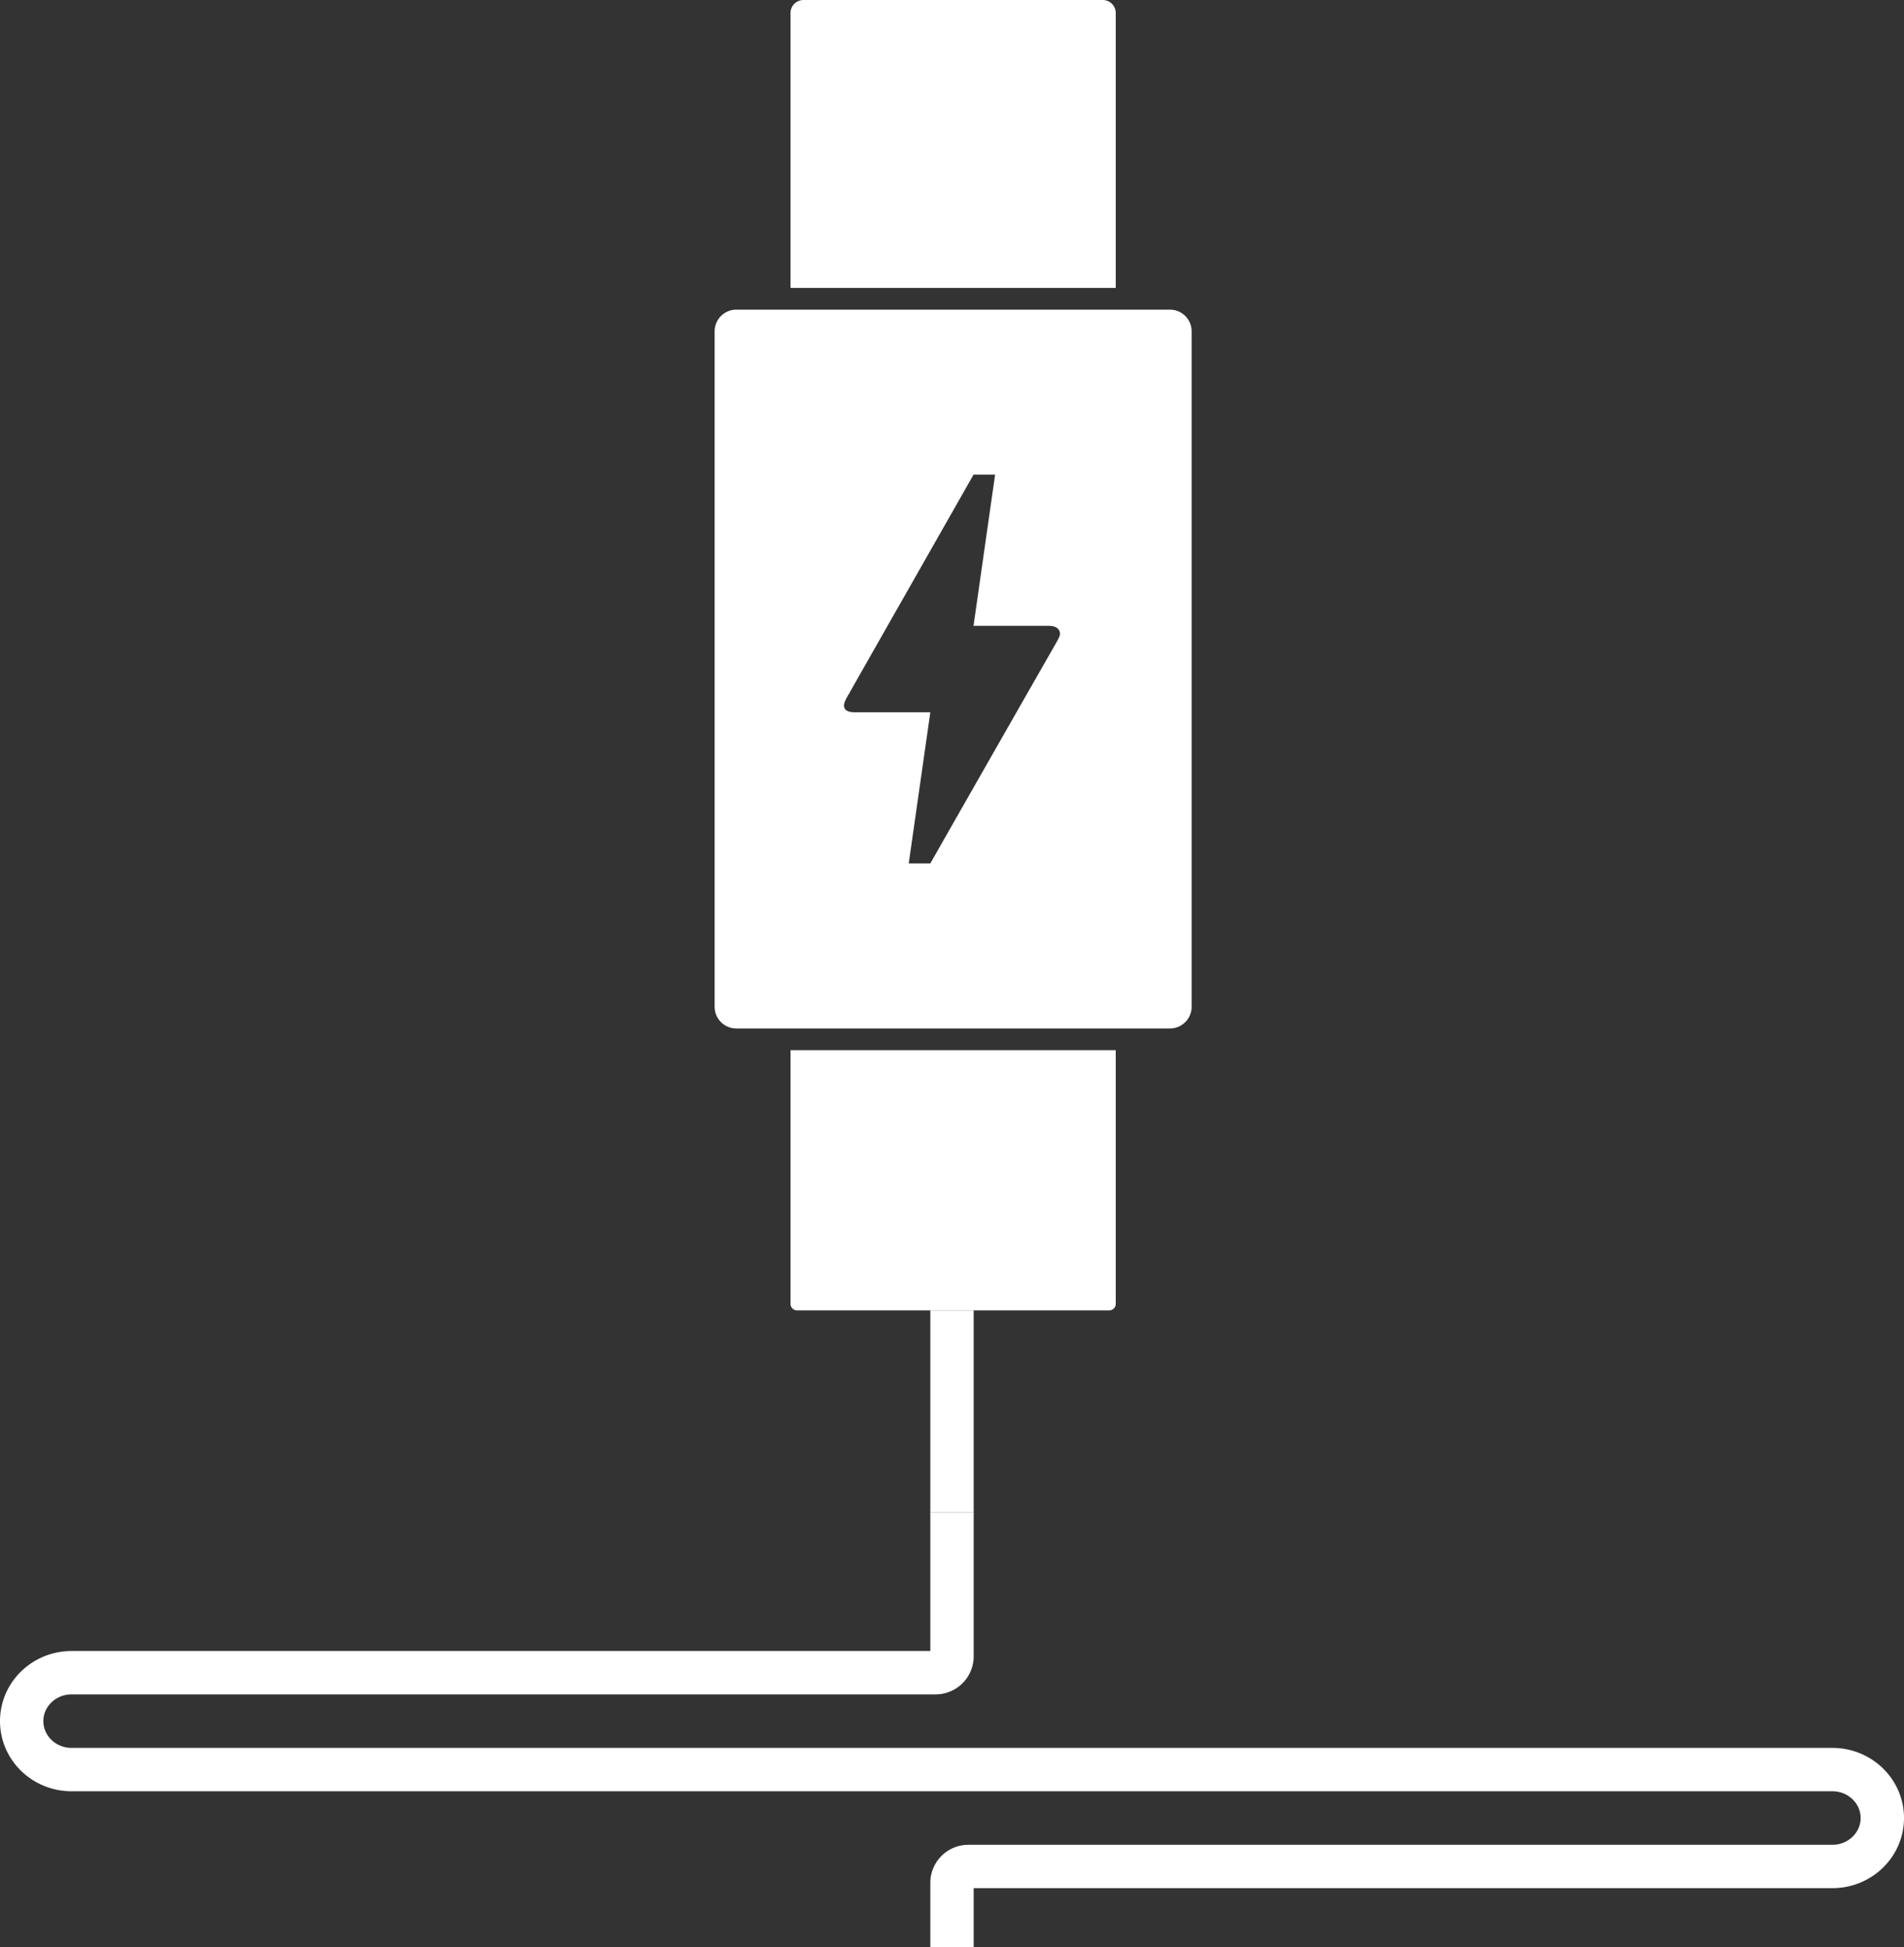
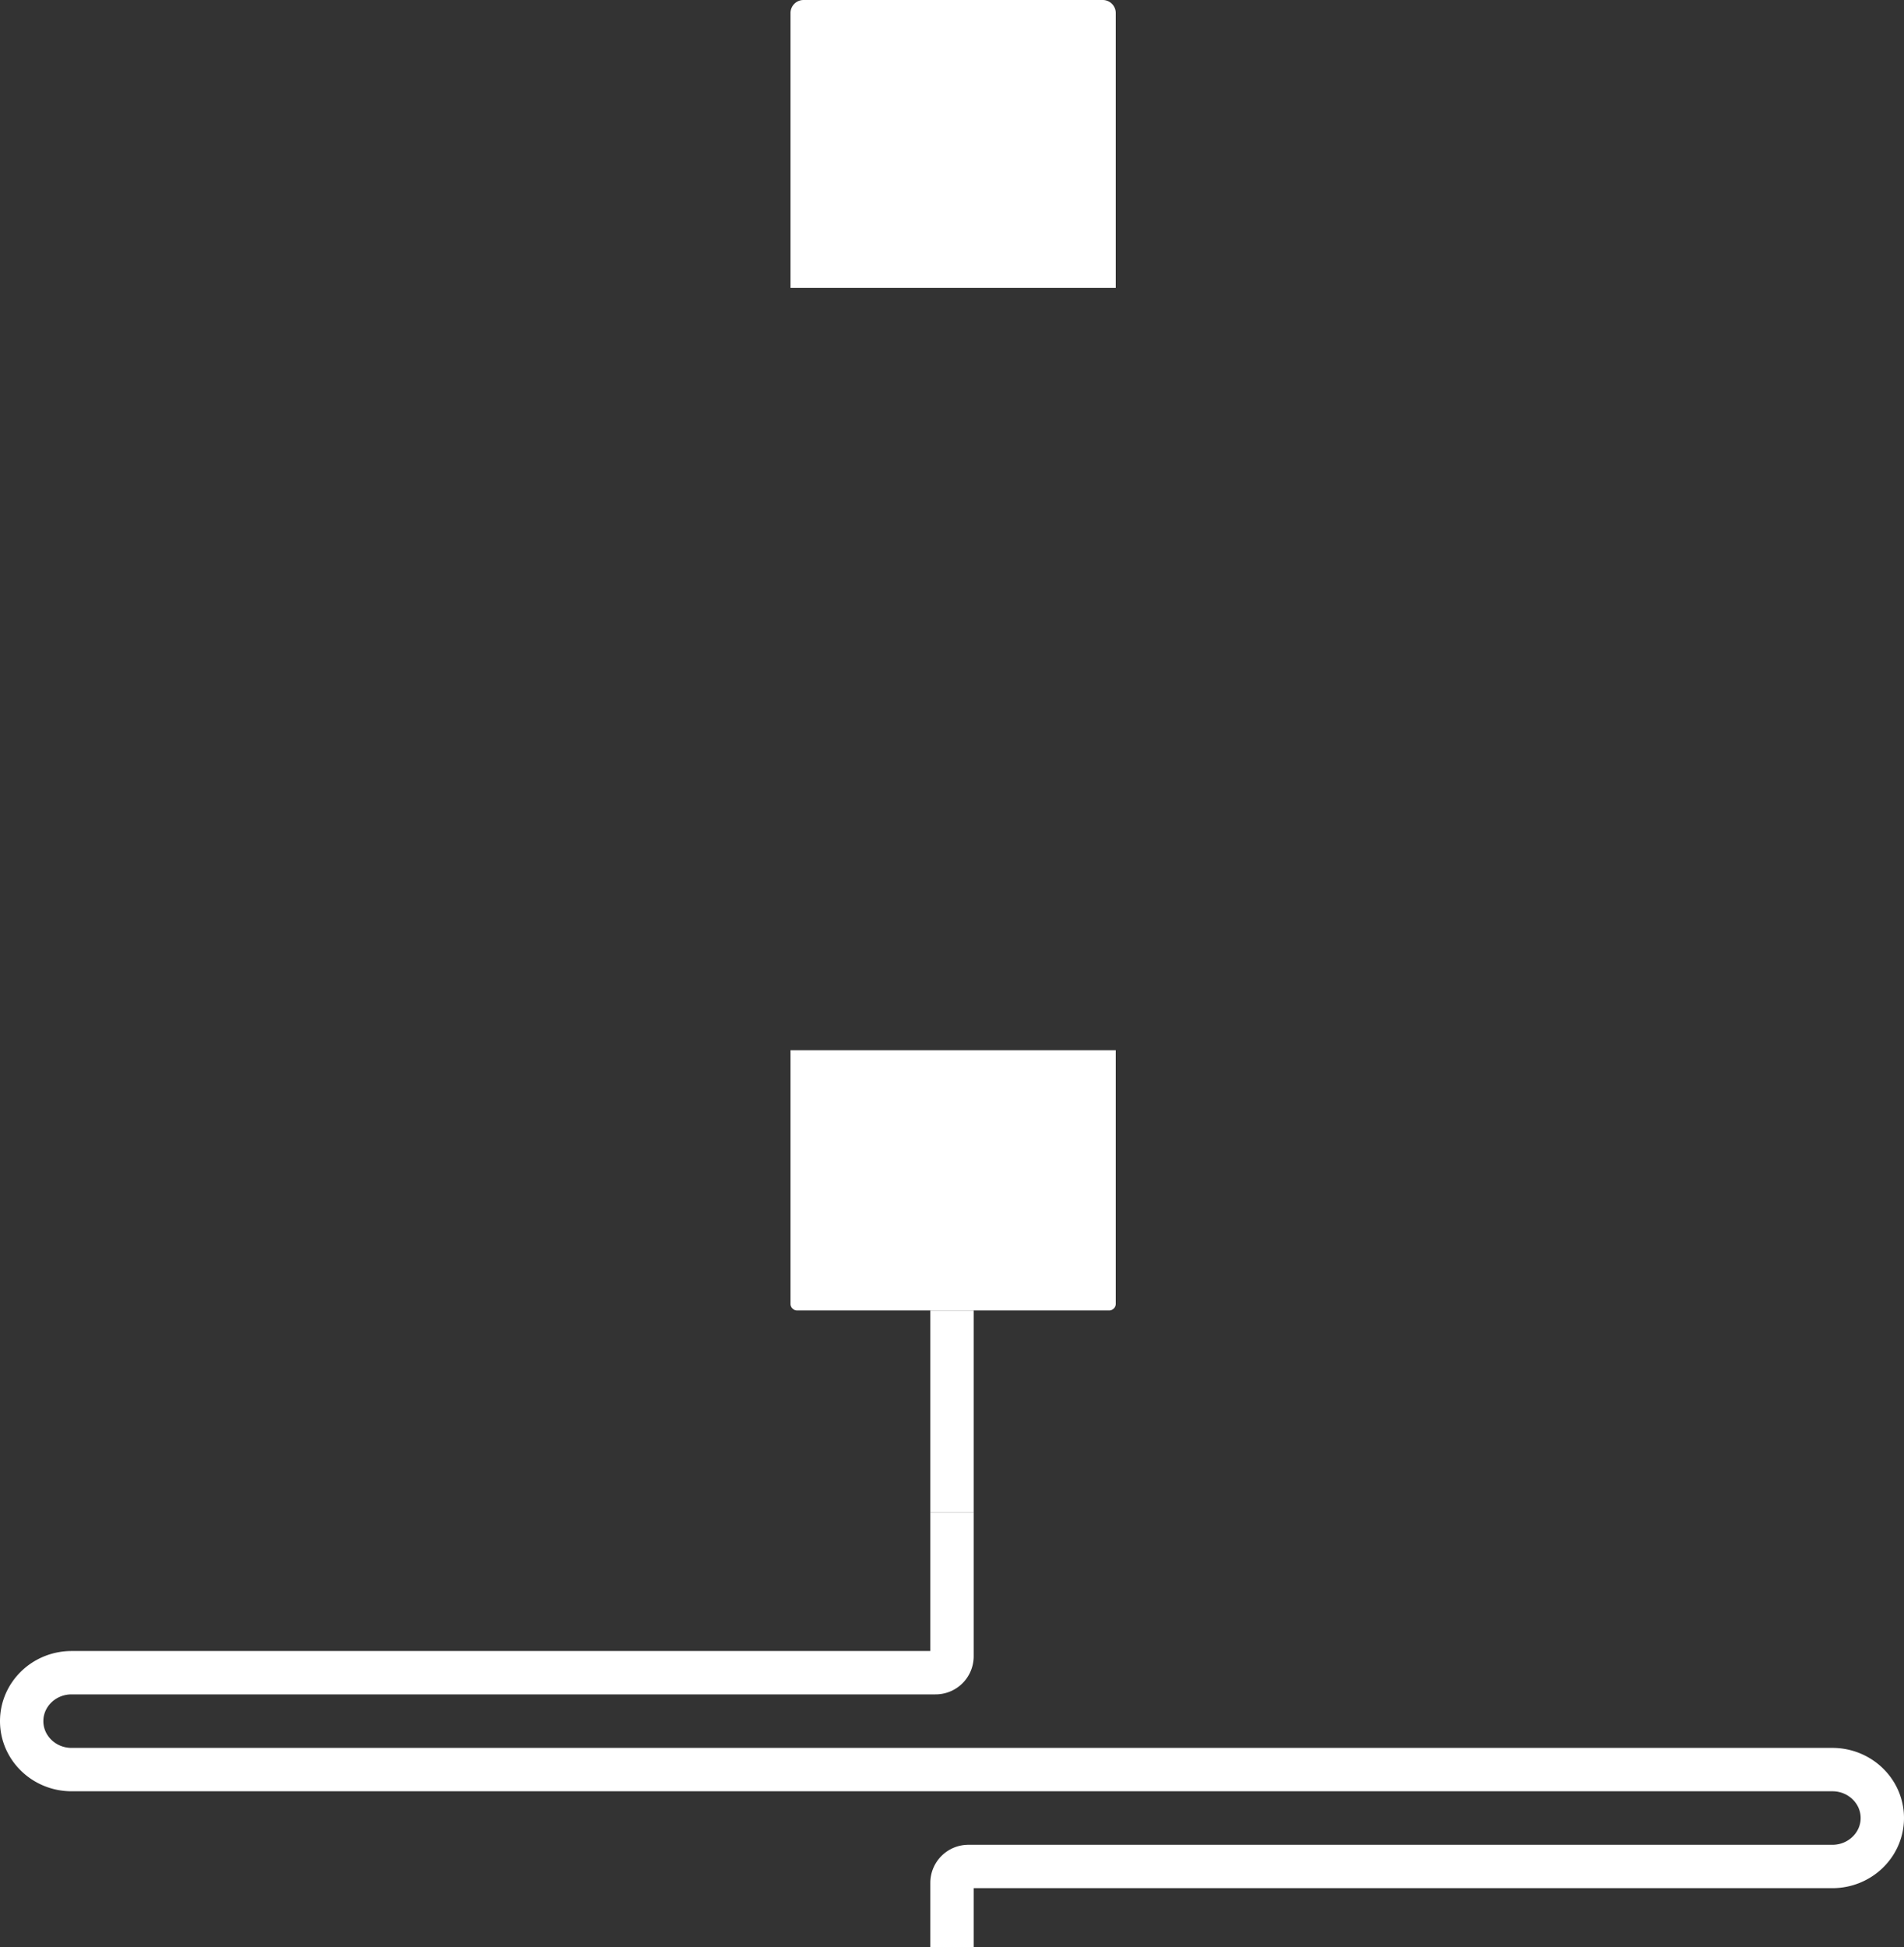
<svg xmlns="http://www.w3.org/2000/svg" width="878.163" height="897.914" viewBox="0 0 878.163 897.914">
  <rect x="0" y="0" width="878.163" height="897.914" fill="#333333" stroke="none" />
  <g id="USB-C" transform="translate(-9768.396 -16950.041)">
-     <path id="Subtraction_11" data-name="Subtraction 11" d="M210,331.478H10a10.011,10.011,0,0,1-10-10V10A10.011,10.011,0,0,1,10,0H210a10.011,10.011,0,0,1,10,10V321.478A10.011,10.011,0,0,1,210,331.478ZM61.846,177.316c-.016.008-.363.619-1.006,1.769-1.2,2.141-1.47,3.795-.811,4.917.644,1.1,2.191,1.655,4.6,1.655H99.482l-9.959,69.715h9.959l.137-.241c3.594-6.323,23.314-40.991,58.623-102.737l.7-1.494a3.319,3.319,0,0,0-.144-3.164c-.54-.874-1.766-1.915-4.537-1.915H119.4l9.958-69.714H119.4q-15.671,27.575-28.169,49.525l0,.006C78.98,147.16,69.307,164.159,61.7,177.592,61.765,177.48,61.847,177.324,61.846,177.316Z" transform="translate(10098 17092.83)" fill="#fff" />
    <path id="Rectangle_3155" data-name="Rectangle 3155" d="M0,0H150a0,0,0,0,1,0,0V117a3,3,0,0,1-3,3H3a3,3,0,0,1-3-3V0A0,0,0,0,1,0,0Z" transform="translate(10133 17434.309)" fill="#fff" />
    <path id="Rectangle_3160" data-name="Rectangle 3160" d="M6,0H144a6,6,0,0,1,6,6V132.789a0,0,0,0,1,0,0H0a0,0,0,0,1,0,0V6A6,6,0,0,1,6,0Z" transform="translate(10133 16950.041)" fill="#fff" />
    <path id="Path_3933" data-name="Path 3933" d="M0,90.3H406.043c12.724,0,23.038,10,23.038,22.339s-10.315,22.341-23.038,22.341H7.675A7.563,7.563,0,0,0,0,142.41v29.783" transform="translate(10207.478 17675.762)" fill="none" stroke="#fff" stroke-linejoin="round" stroke-width="20" />
    <path id="Path_3934" data-name="Path 3934" d="M429.082,201.291H23.039c-12.724,0-23.039-10-23.039-22.339s10.315-22.341,23.039-22.341H421.407a7.563,7.563,0,0,0,7.675-7.428V82.789h0" transform="translate(9778.396 17564.773)" fill="none" stroke="#fff" stroke-linejoin="round" stroke-width="20" />
    <path id="Path_3935" data-name="Path 3935" d="M10296,12742v93.242" transform="translate(-88.522 4812.314)" fill="none" stroke="#fff" stroke-width="20" />
  </g>
</svg>